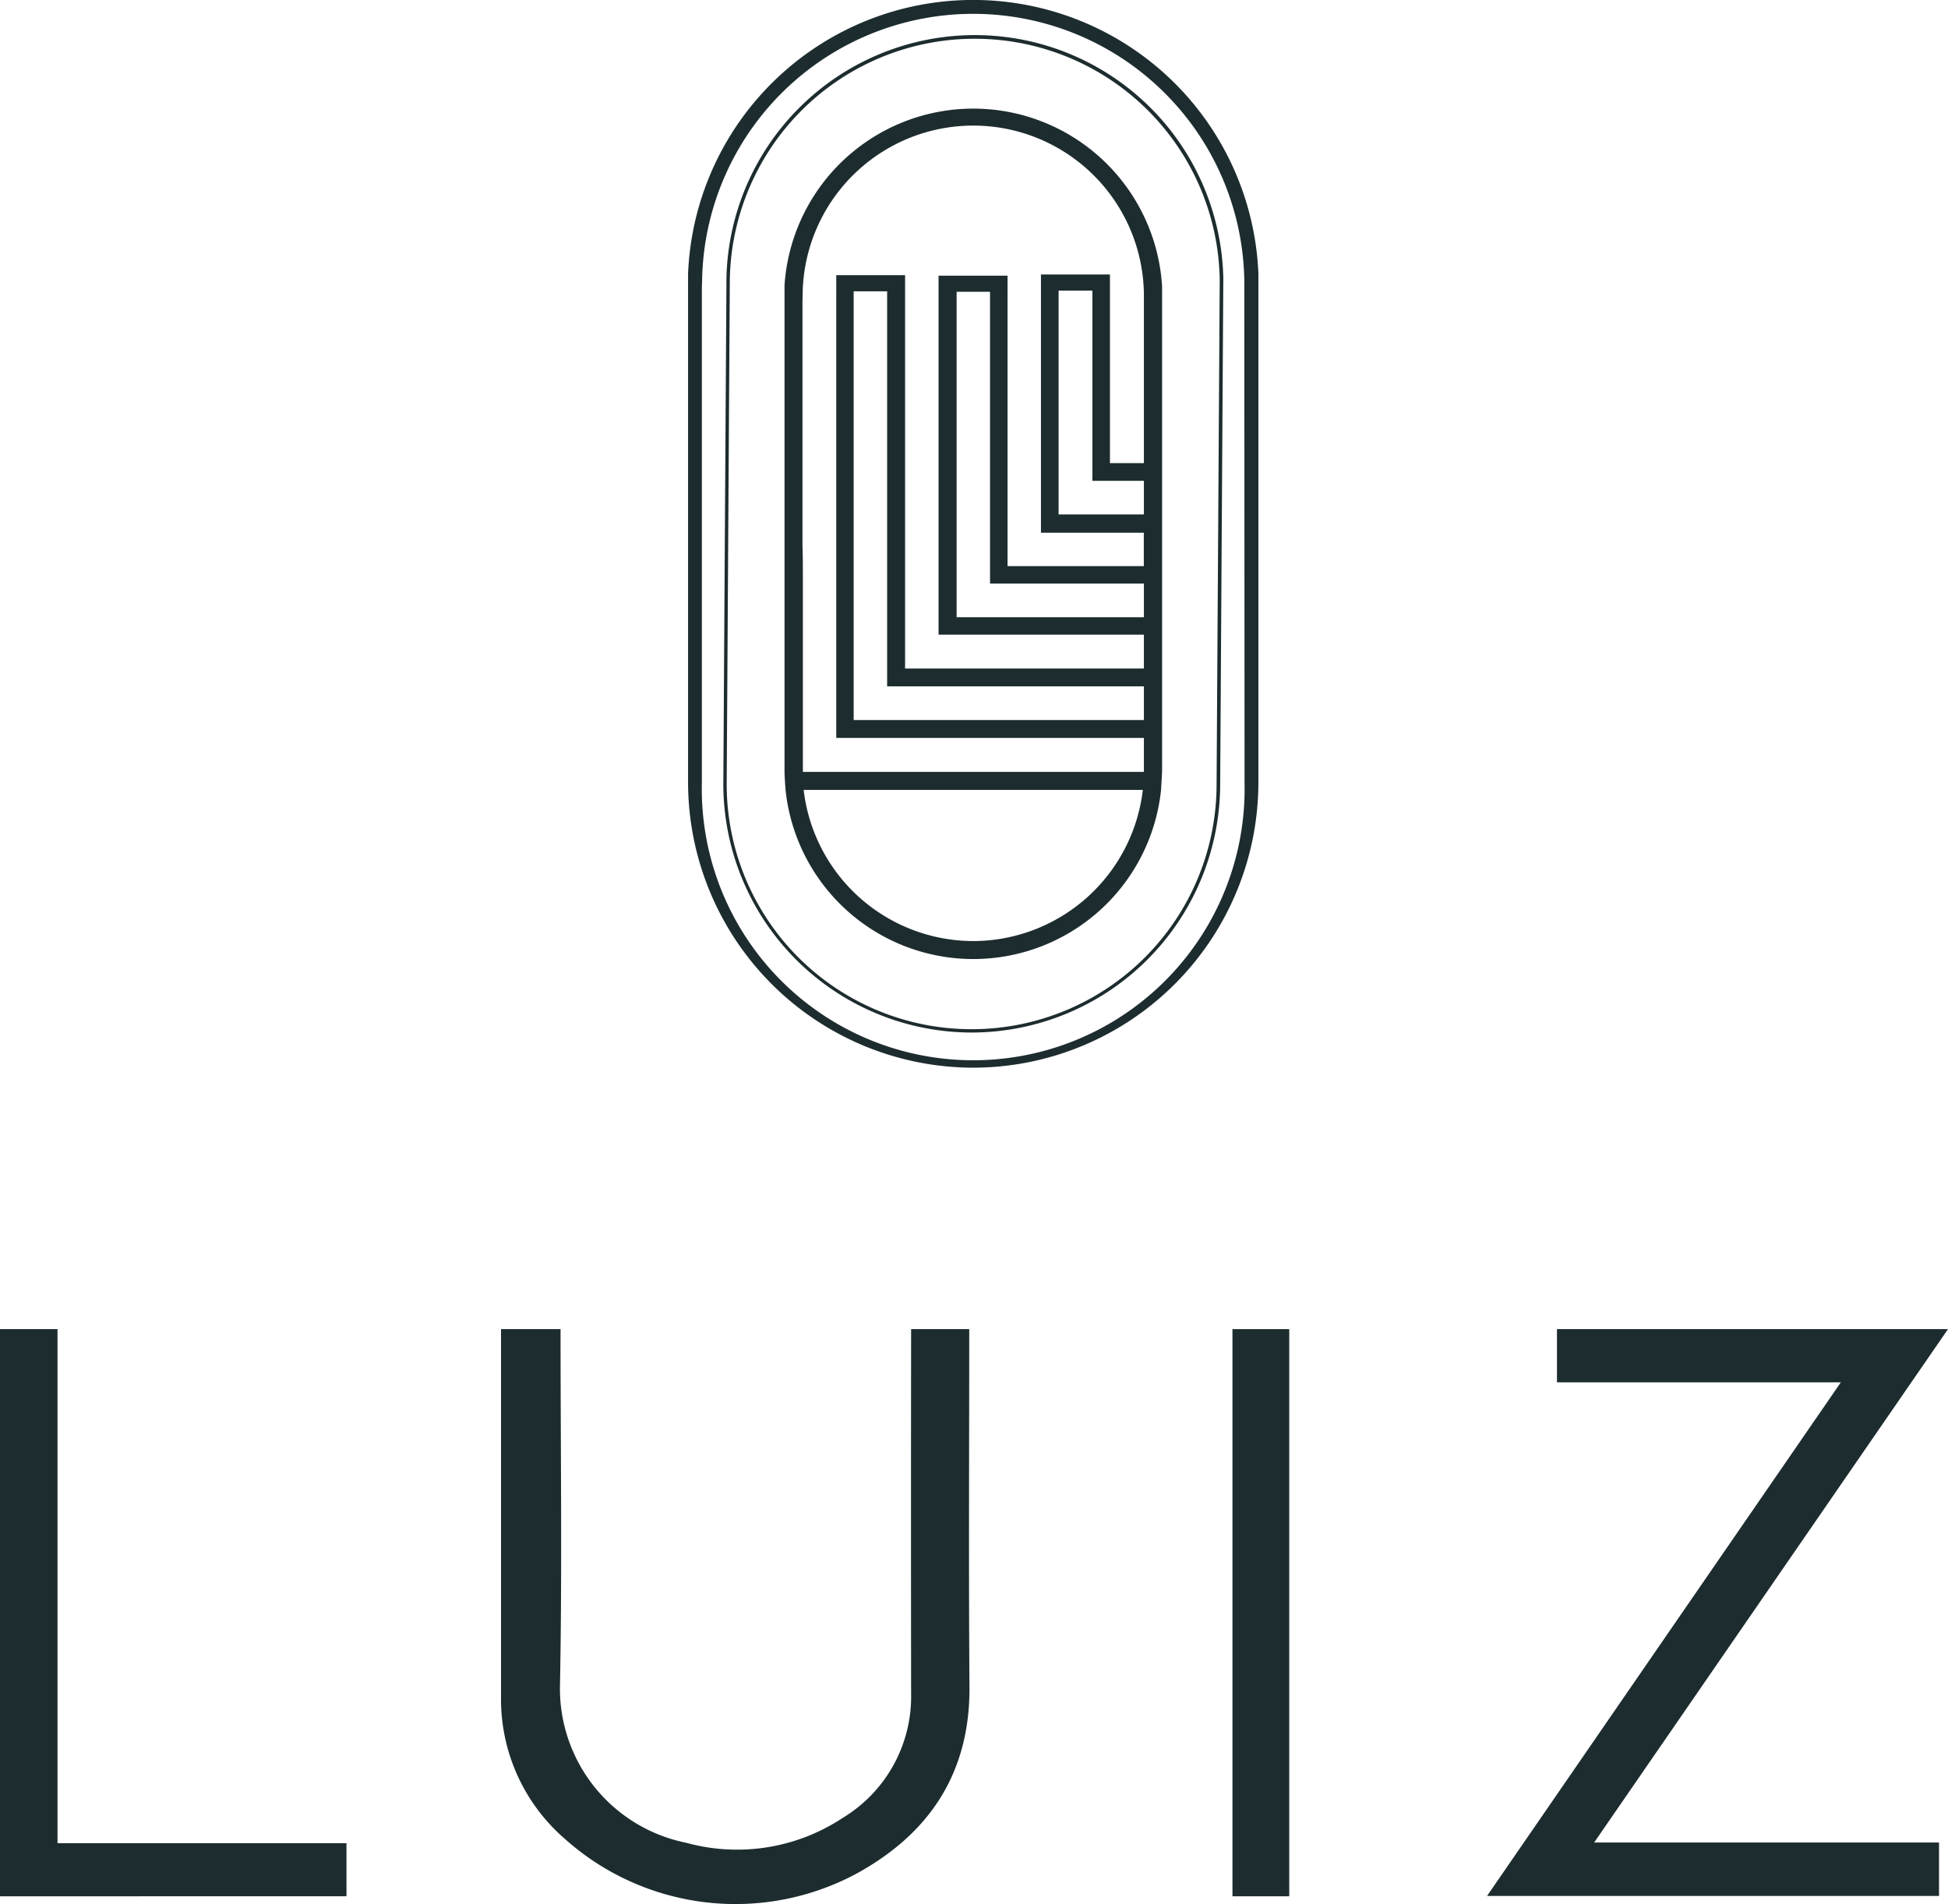
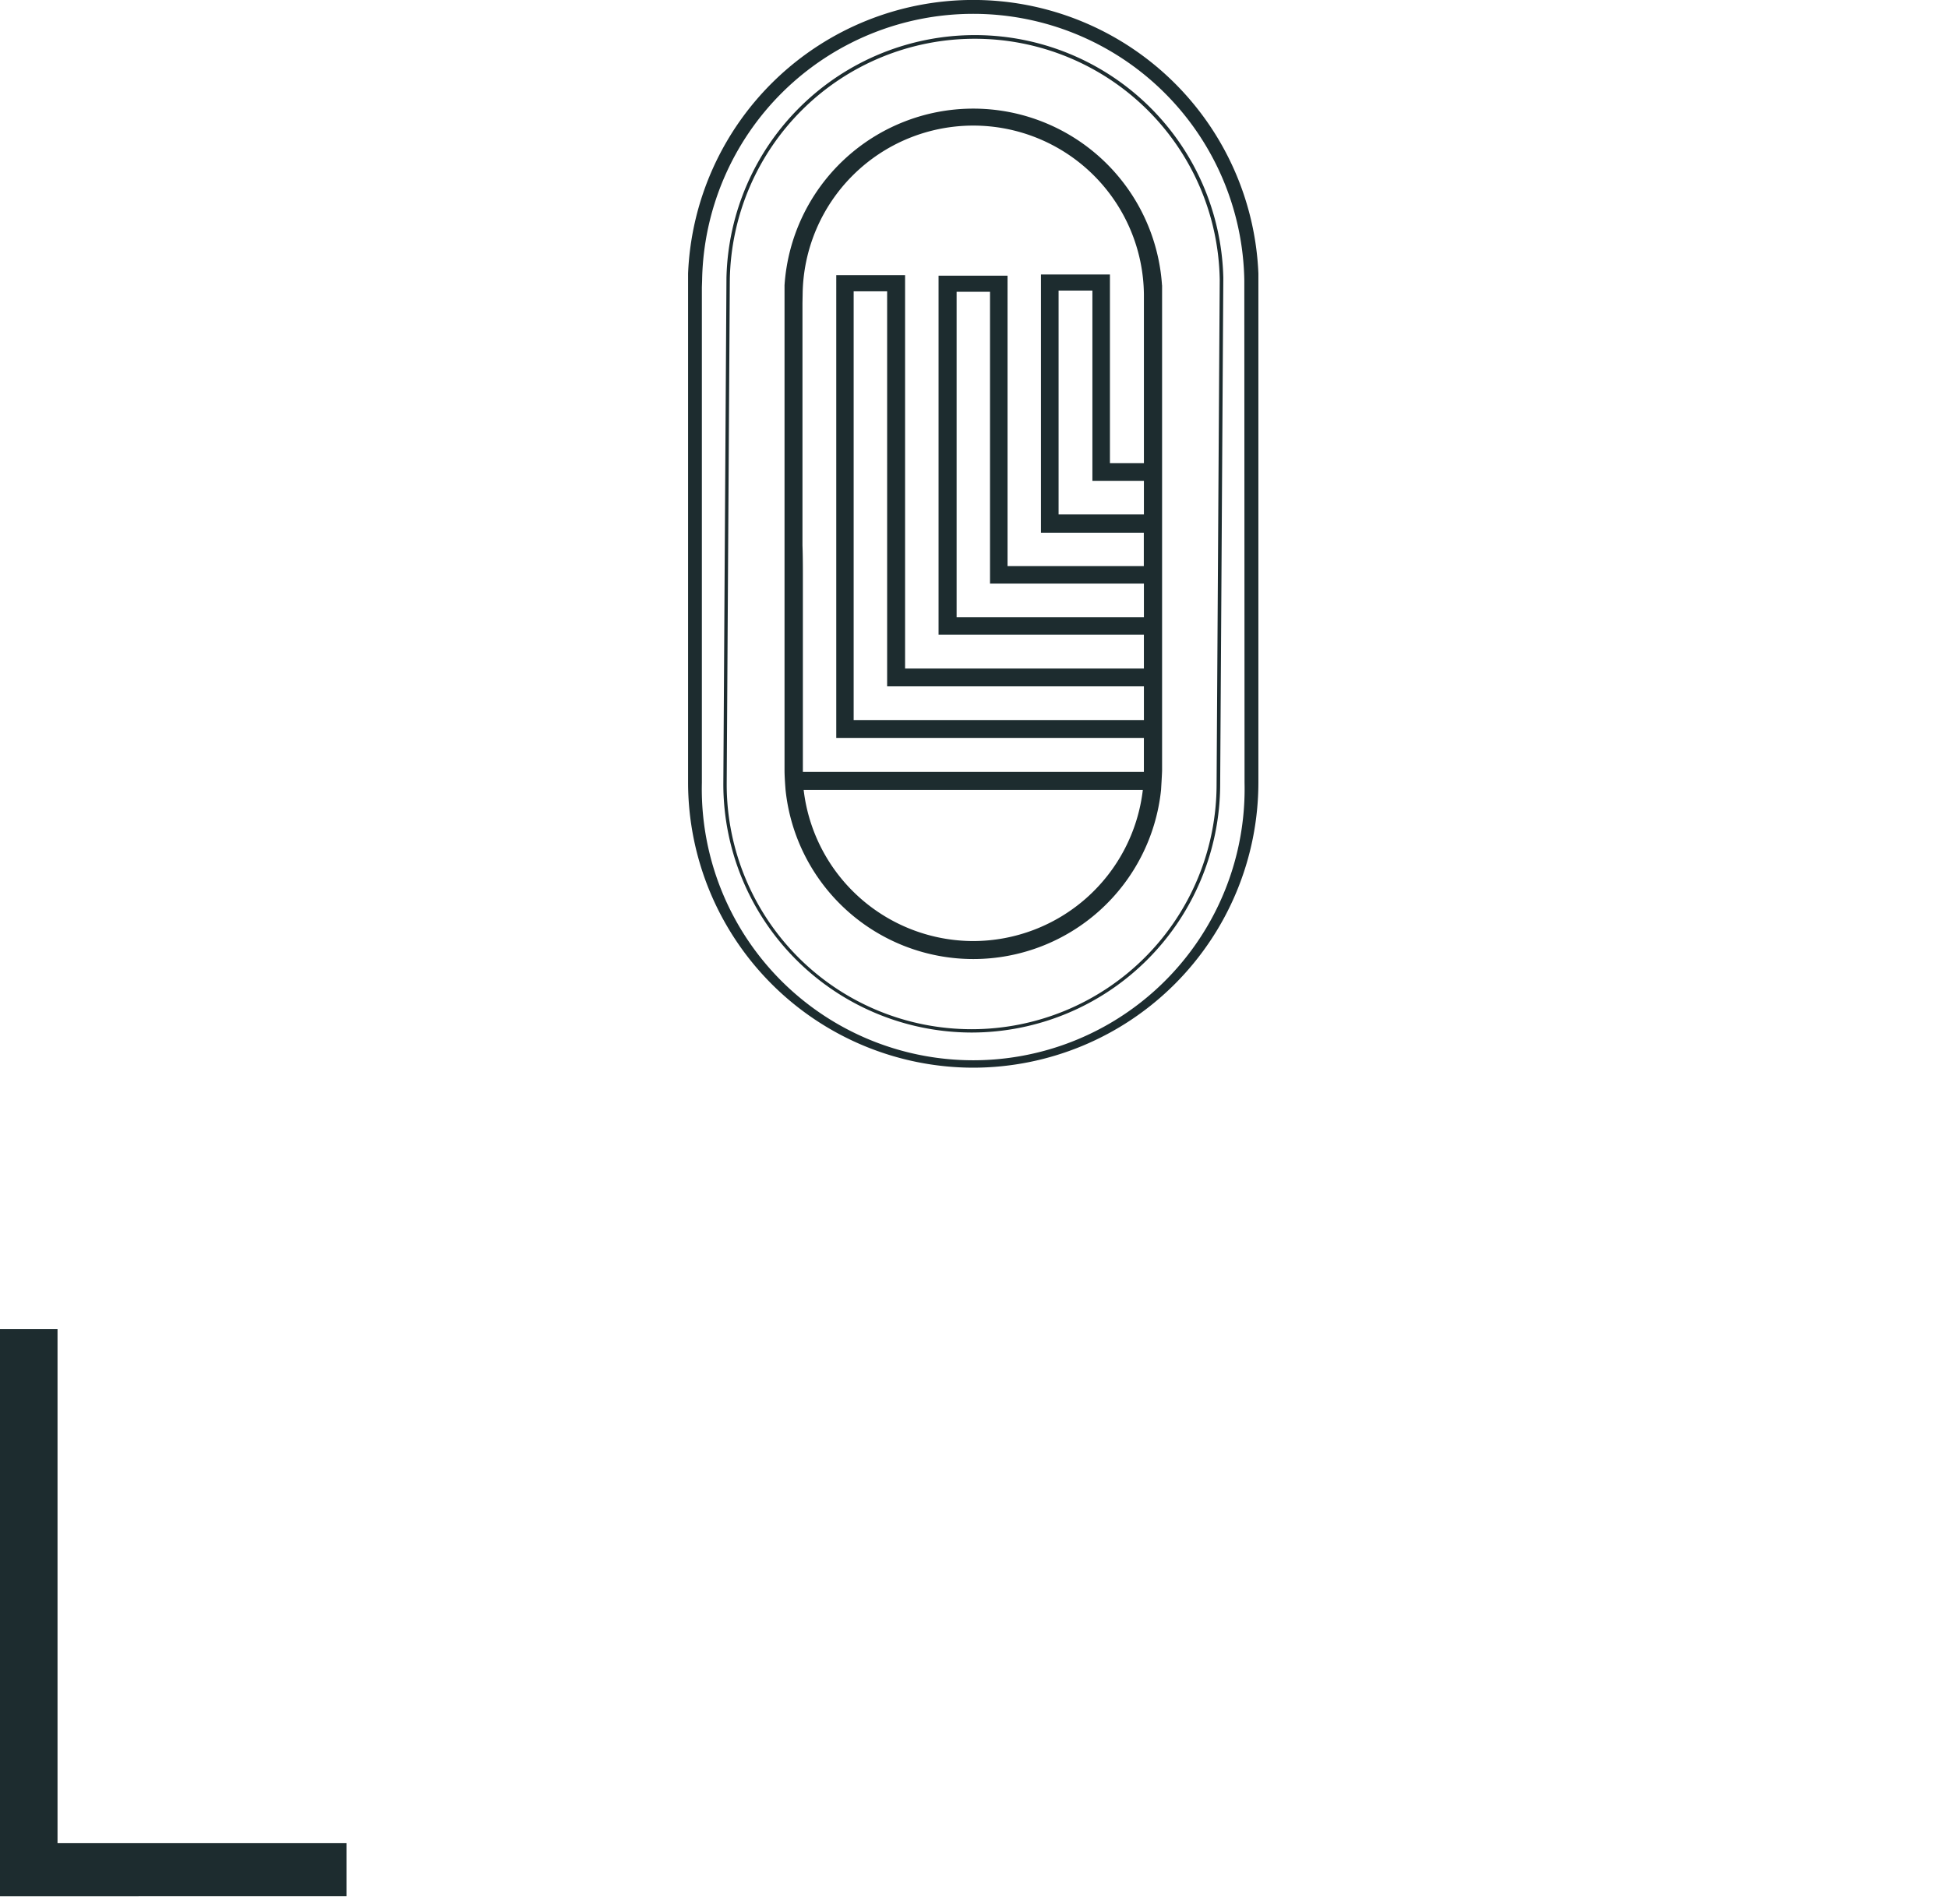
<svg xmlns="http://www.w3.org/2000/svg" width="106.941" height="104.552" viewBox="0 0 106.941 104.552">
  <g id="living-berlin-logo-luiz-petrol" transform="translate(0 0.031)">
    <g id="Gruppe_8490" data-name="Gruppe 8490" transform="translate(37.774 -0.032)">
      <path id="Pfad_15463" data-name="Pfad 15463" d="M103.924,59.13A13.652,13.652,0,0,1,90.29,45.491l.172-27.817h0a13.642,13.642,0,0,1,27.276,0h0v.1l-.172,27.72A13.657,13.657,0,0,1,103.924,59.13ZM90.646,17.868,90.475,45.5a13.447,13.447,0,0,0,26.894,0l.172-27.641v-.079a13.449,13.449,0,0,0-26.894,0v.092Z" transform="translate(-88.355 -2.434)" fill="#1d2c2f" />
      <path id="Pfad_15464" data-name="Pfad 15464" d="M101.547,58.594A15.675,15.675,0,0,1,85.89,42.937V14.984h0a15.668,15.668,0,0,1,31.309,0h0V42.937a15.674,15.674,0,0,1-15.652,15.657Zm-14.9-42.85V42.937a14.9,14.9,0,1,0,29.792.009v-.009l-.013-27.567a14.885,14.885,0,0,0-29.766,0l-.013.374Z" transform="translate(-85.89 0.032)" fill="#1d2c2f" />
      <path id="Pfad_15465" data-name="Pfad 15465" d="M118.653,23.236a10.384,10.384,0,0,0-20.723,0h0V49.87c0,.4.057,1.078.057,1.078a10.363,10.363,0,0,0,20.613,0s.057-.928.057-1.078V23.236Zm-.994,22.021v1.852H101.725V23.566h1.838V45.257Zm0-5.647v1.852H107.377V23.593h1.834V39.614h8.449ZM98.924,23.738a9.368,9.368,0,0,1,18.735,0V33h-1.865V22.643h-3.787V36.822h5.647v1.834h-7.481V22.709h-3.787V42.42h11.272v1.86h-13.11v-21.6h-3.778V48.089h16.888v1.865H98.937c0-.207,0-.383,0-.985V39.051c0-.712-.009-1.205-.022-1.522V24.221l.009-.484Zm18.735,10.234v1.847h-4.684V23.527h1.856V33.972h2.824Zm-9.368,25.271a9.389,9.389,0,0,1-9.311-8.3H117.6a9.39,9.39,0,0,1-9.311,8.3Z" transform="translate(-92.635 -7.57)" fill="#1d2c2f" />
    </g>
    <g id="Gruppe_8491" data-name="Gruppe 8491" transform="translate(0 72.949)">
-       <path id="Pfad_15466" data-name="Pfad 15466" d="M85.044,165.91h3.2v.22c0,6.474-.035,12.943.013,19.417.035,4.745-2.208,8.088-6.25,10.287a14.049,14.049,0,0,1-15.978-1.948A10.136,10.136,0,0,1,62.54,186.1V165.91h3.268v.22c0,6.439.092,12.877-.031,19.316a8.634,8.634,0,0,0,6.931,8.668,10.512,10.512,0,0,0,8.585-1.363,7.788,7.788,0,0,0,3.76-6.826q-.013-9.882,0-19.769v-.246Z" transform="translate(-35.035 -165.91)" fill="#1d2c2f" />
-       <path id="Pfad_15467" data-name="Pfad 15467" d="M210.433,194.1v2.933H185.62l19.422-28.2H189.459V165.91h21.467L191.5,194.1h18.929Z" transform="translate(-103.985 -165.91)" fill="#1d2c2f" />
      <path id="Pfad_15468" data-name="Pfad 15468" d="M0,165.91v31.142H19.021v-2.916H3.158V165.91Z" transform="translate(0 -165.91)" fill="#1d2c2f" />
-       <rect id="Rechteck_2643" data-name="Rechteck 2643" width="3.118" height="31.142" transform="translate(67.659 0)" fill="#1d2c2f" />
    </g>
  </g>
</svg>